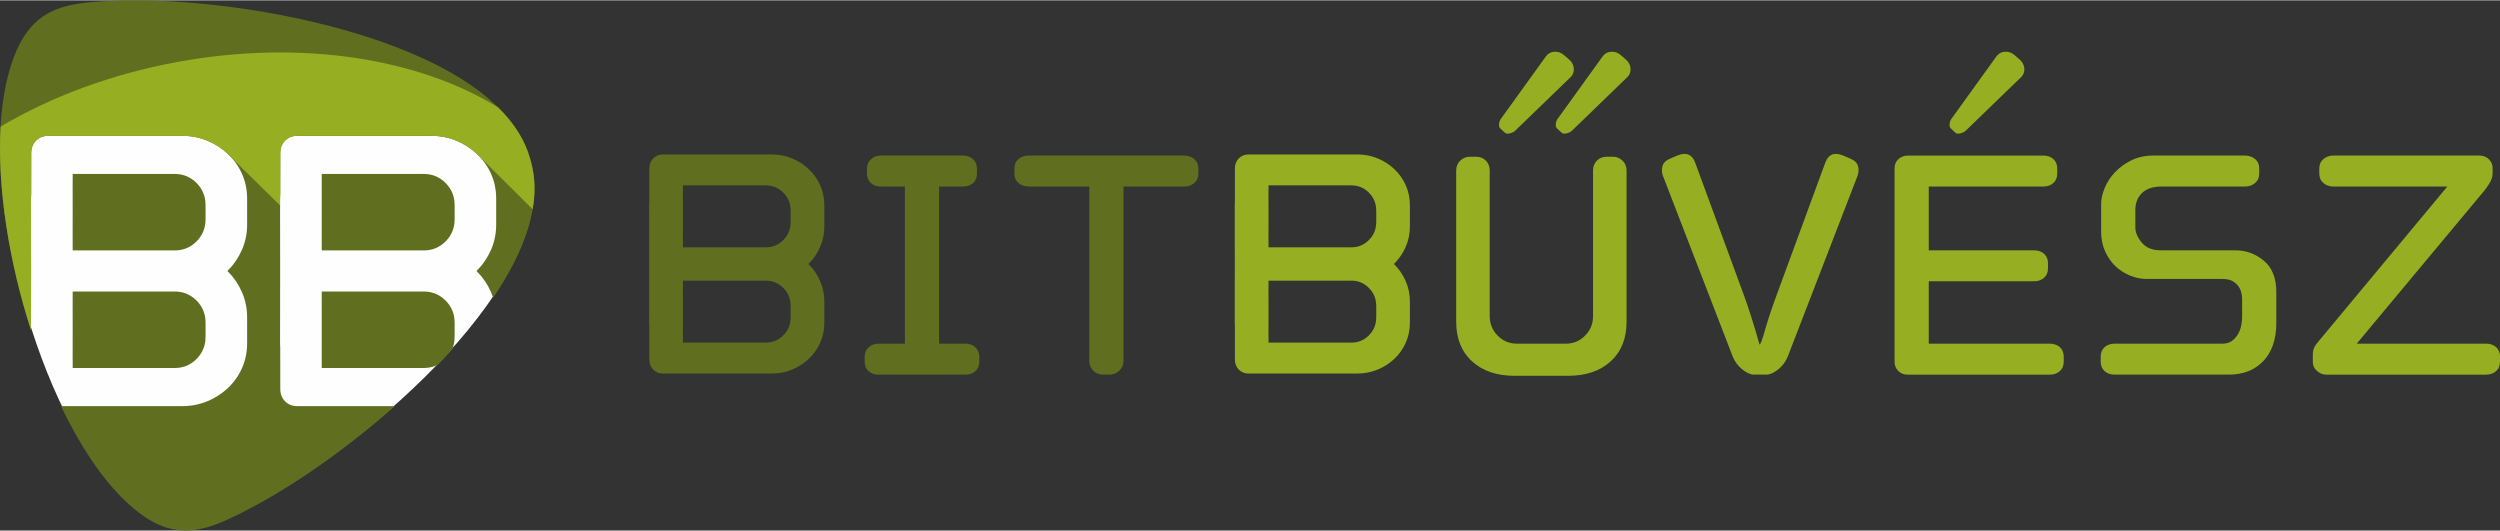
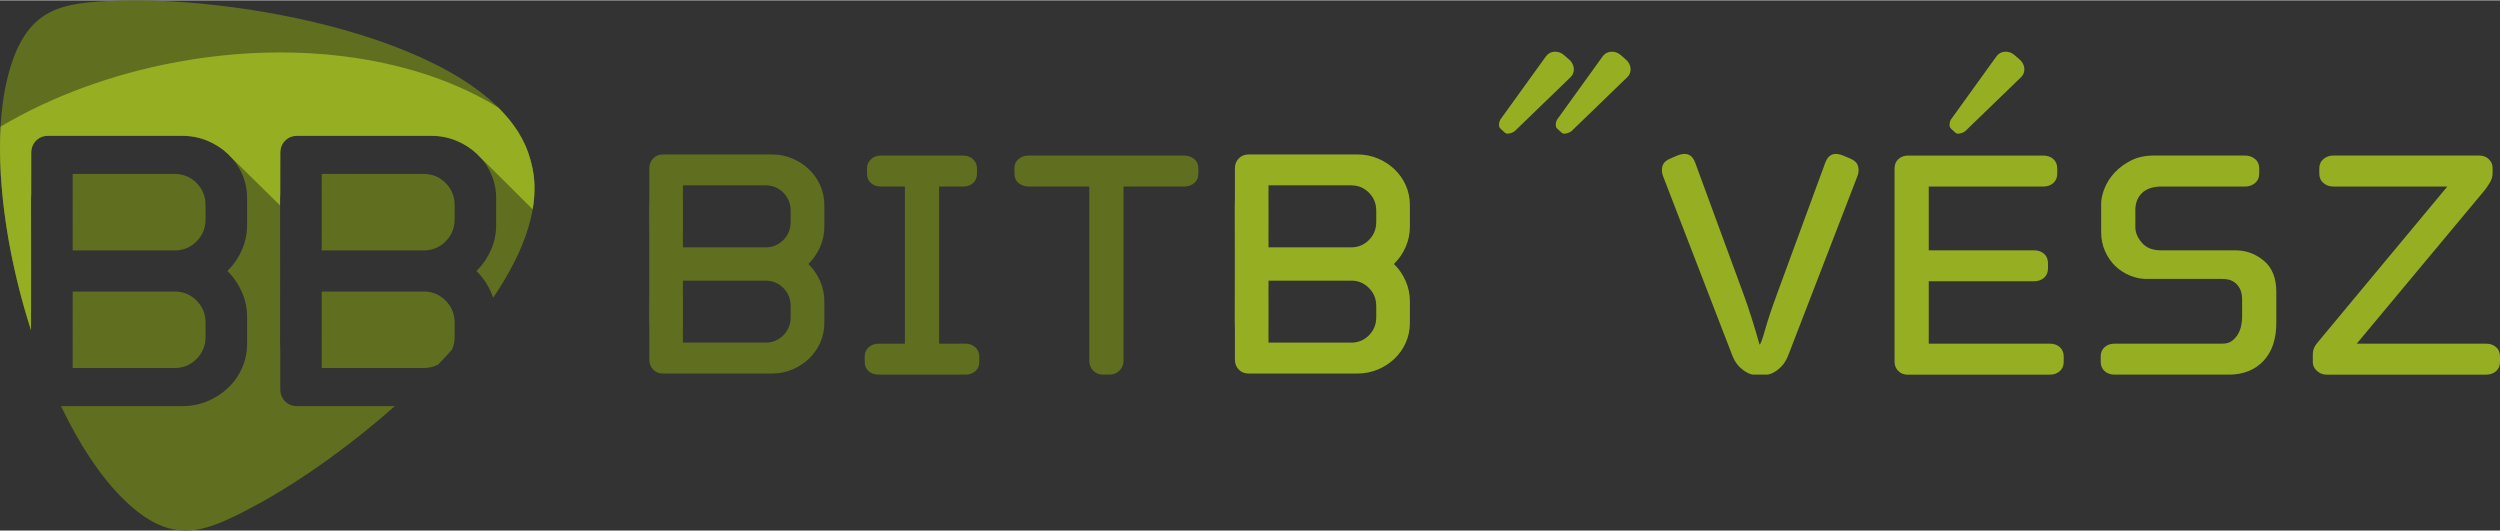
<svg xmlns="http://www.w3.org/2000/svg" xml:space="preserve" width="1733px" height="368px" version="1.1" style="shape-rendering:geometricPrecision; text-rendering:geometricPrecision; image-rendering:optimizeQuality; fill-rule:evenodd; clip-rule:evenodd" viewBox="0 0 1788.61 379.31">
  <rect x="0" y="0" width="1788.61" height="379.31" fill="#333333" stroke="none" />
  <defs>
    <style type="text/css">
   
    .fil3 {fill:none}
    .fil2 {fill:#FEFEFE}
    .fil1 {fill:#96AE21}
    .fil0 {fill:#5F6F1F}
   
  </style>
    <clipPath id="id0">
      <path d="M7.48 50.44c-24.26,83.6 19.41,246.55 82.21,306.82 34,32.63 56.99,22.61 90.5,4.93 84.06,-44.36 221.13,-163.83 199.21,-245.66 -0.22,-0.83 -0.44,-1.63 -0.66,-2.46 -21.93,-81.83 -200.37,-116.76 -295.35,-113.14 -37.86,1.44 -62.78,4.26 -75.91,49.51z" />
    </clipPath>
    <clipPath id="id1">
      <path d="M6.83 49.95c-13.79,47.53 -5.7,120.62 15.36,186.05l0.05 -42.38 -0.06 -51.91c0,-1.14 0.04,-2.27 0.13,-3.38l0.03 -29.19c0.01,-3.5 1.14,-6.44 3.41,-8.75 2.28,-2.31 5.16,-3.46 8.64,-3.46 12.24,0 20.87,0 33.97,0l62.25 0c6.16,0 12.05,1.16 17.67,3.46 5.62,2.31 10.57,5.5 14.86,9.57 4.28,4.07 7.63,8.82 10.03,14.25 2.41,5.42 3.62,11.26 3.62,17.5l0 18.89c0,6.24 -1.21,12.15 -3.62,17.71 -2.4,5.56 -5.62,10.38 -9.63,14.45 -0.29,0.29 -0.58,0.58 -0.88,0.86 0.3,0.28 0.59,0.57 0.88,0.86 4.01,4.07 7.23,8.9 9.63,14.45 2.41,5.56 3.62,11.47 3.62,17.71l0 18.89c0,6.24 -1.21,12.08 -3.62,17.5 -2.4,5.43 -5.75,10.18 -10.03,14.25 -4.29,4.07 -9.24,7.26 -14.86,9.57 -5.62,2.3 -11.51,3.46 -17.67,3.46l-62.25 0 -24.73 0c13.22,27.59 28.76,51.3 45.7,67.55 34.12,32.75 57.19,22.68 90.82,4.94 30.5,-16.09 67.95,-42.04 102.3,-72.49l-35.9 0c-11.32,0 -22.65,0 -33.97,0 -3.48,0 -6.36,-1.15 -8.64,-3.46 -2.27,-2.31 -3.41,-5.25 -3.41,-8.75l-0.04 -29.19c-0.08,-1.11 -0.12,-2.24 -0.12,-3.38l0.06 -51.91 -0.06 -51.91c0,-1.14 0.04,-2.27 0.12,-3.38l0.04 -29.19c0,-3.5 1.14,-6.44 3.41,-8.75 2.28,-2.31 5.16,-3.46 8.64,-3.46 12.24,0 20.87,0 33.97,0l62.25 0c6.15,0 12.04,1.16 17.67,3.46 5.62,2.31 10.57,5.5 14.85,9.57 4.29,4.07 7.64,8.82 10.04,14.25 2.41,5.42 3.62,11.26 3.62,17.5l0 18.89c0,6.24 -1.21,12.15 -3.62,17.71 -2.4,5.56 -5.62,10.38 -9.64,14.45 -0.28,0.29 -0.57,0.58 -0.87,0.86 0.3,0.28 0.59,0.57 0.87,0.86 4.02,4.07 7.24,8.9 9.64,14.45 0.55,1.26 1.03,2.53 1.45,3.82 22.8,-33.54 35.05,-67.39 27.26,-96.48 -0.23,-0.83 -0.44,-1.64 -0.67,-2.47 -22,-82.12 -201.07,-117.18 -296.39,-113.54 -37.99,1.45 -63,4.27 -76.18,49.69zm306.63 210.63c3.39,-3.53 6.71,-7.09 9.93,-10.68l0.15 -0.33 0.04 -0.1c0.12,-0.29 0.23,-0.58 0.34,-0.87l0.05 -0.13c0.12,-0.35 0.24,-0.7 0.34,-1.06l0.08 -0.26c0.09,-0.34 0.18,-0.67 0.26,-1.02l0.08 -0.33c0.13,-0.59 0.23,-1.18 0.31,-1.79l0.06 -0.47c0.11,-0.94 0.16,-1.91 0.16,-2.89l0 -0.01 0 -9.93 0 0c0,-0.99 -0.05,-1.95 -0.16,-2.89l-0.06 -0.47c-0.08,-0.61 -0.19,-1.21 -0.31,-1.79l-0.08 -0.34c-0.08,-0.34 -0.17,-0.68 -0.26,-1.02l-0.08 -0.26c-0.1,-0.35 -0.22,-0.7 -0.34,-1.05l-0.05 -0.14c-0.11,-0.29 -0.22,-0.58 -0.34,-0.86l-0.04 -0.11 -0.27 -0.61 -0.16 -0.34 -0.24 -0.49 -0.18 -0.33 -0.29 -0.53 -0.1 -0.16 -0.31 -0.51 -0.1 -0.17 -0.19 -0.29 -0.1 -0.15 -0.38 -0.54 -0.09 -0.12c-0.2,-0.28 -0.4,-0.55 -0.62,-0.82l-0.2 -0.25c-0.17,-0.2 -0.34,-0.4 -0.51,-0.6l-0.19 -0.21 -0.38 -0.42 -0.2 -0.2 -0.2 -0.2 -0.2 -0.21 -0.2 -0.2 -0.2 -0.19 -0.21 -0.19 -0.21 -0.19 -0.42 -0.37 -0.21 -0.18 -0.21 -0.18c-0.21,-0.17 -0.43,-0.34 -0.64,-0.51 -3.7,-2.81 -7.99,-4.24 -12.87,-4.3l-0.29 0 -51 0 -21.98 0 -0.02 7.88 0.02 19.48 -0.02 19.48 0.02 7.87 21.98 0 51 0 0.29 0c3.67,-0.04 7,-0.86 10,-2.45zm-61.29 -136.37l51 0 0.29 0c4.88,0.05 9.17,1.48 12.87,4.3 0.21,0.16 0.43,0.33 0.64,0.51l0.21 0.17 0.21 0.18 0.42 0.37 0.21 0.19 0.21 0.19 0.2 0.2 0.2 0.2 0.2 0.2 0.2 0.21 0.2 0.2 0.38 0.42 0.19 0.21c0.17,0.19 0.34,0.39 0.51,0.6l0.2 0.25c0.22,0.27 0.42,0.54 0.62,0.81l0.09 0.13 0.38 0.53 0.1 0.15 0.19 0.3 0.1 0.17 0.31 0.51 0.1 0.16 0.29 0.53 0.18 0.33 0.24 0.49 0.16 0.34 0.27 0.61 0.04 0.11c0.12,0.28 0.23,0.57 0.34,0.85l0.05 0.14c0.12,0.35 0.24,0.7 0.34,1.06l0.08 0.26c0.09,0.34 0.18,0.68 0.26,1.02l0.08 0.33c0.12,0.59 0.23,1.19 0.31,1.79l0.06 0.47c0.11,0.94 0.16,1.91 0.16,2.89l0 0 0 9.94 0 0c0,0.99 -0.05,1.95 -0.16,2.89l-0.06 0.47c-0.08,0.61 -0.18,1.21 -0.31,1.79l-0.08 0.34c-0.08,0.34 -0.17,0.68 -0.26,1.02l-0.08 0.26c-0.1,0.35 -0.22,0.7 -0.34,1.05l-0.05 0.14c-0.11,0.29 -0.22,0.58 -0.34,0.86l-0.04 0.11 -0.27 0.61 -0.16 0.33 -0.24 0.5 -0.18 0.33 -0.29 0.53 -0.1 0.16 -0.31 0.51 -0.1 0.17 -0.19 0.29 -0.1 0.15 -0.38 0.54 -0.09 0.12c-0.2,0.28 -0.4,0.55 -0.62,0.82l-0.2 0.25c-0.17,0.2 -0.34,0.4 -0.51,0.6l-0.19 0.21 -0.38 0.42 -0.2 0.2 -0.2 0.21 -0.2 0.2 -0.2 0.2 -0.2 0.19 -0.21 0.2 -0.21 0.18 -0.42 0.37 -0.21 0.18 -0.21 0.18c-0.21,0.17 -0.43,0.34 -0.64,0.51 -3.7,2.81 -7.99,4.24 -12.87,4.3l-0.29 0 -51 0 -21.98 0 -0.02 -7.88 0.02 -19.48 -0.02 -19.47 0.02 -7.88 21.98 0zm-200.17 111.47l-0.02 -19.48 0.03 -7.88 21.98 0 50.99 0 0.29 0c4.88,0.06 9.17,1.49 12.87,4.3 0.21,0.17 0.43,0.34 0.64,0.51l0.22 0.18 0.21 0.18 0.42 0.37 0.2 0.19 0.21 0.19 0.2 0.19 0.2 0.2 0.21 0.21 0.19 0.2 0.2 0.2 0.38 0.42 0.19 0.21c0.18,0.2 0.34,0.4 0.51,0.6l0.21 0.25c0.21,0.27 0.42,0.54 0.62,0.82l0.08 0.12 0.38 0.54 0.1 0.15 0.19 0.29 0.11 0.17 0.31 0.51 0.09 0.16 0.29 0.53 0.18 0.33 0.24 0.49 0.16 0.34 0.27 0.61 0.04 0.11c0.12,0.28 0.23,0.57 0.34,0.86l0.05 0.14c0.12,0.35 0.24,0.7 0.34,1.05l0.08 0.26c0.1,0.34 0.18,0.68 0.26,1.02l0.08 0.34c0.13,0.58 0.23,1.18 0.31,1.79l0.06 0.47c0.11,0.94 0.16,1.9 0.16,2.89l0 0 0 9.93 0 0.01c0,0.98 -0.05,1.95 -0.16,2.89l-0.06 0.47c-0.08,0.61 -0.18,1.2 -0.31,1.79l-0.08 0.33c-0.08,0.35 -0.16,0.68 -0.26,1.02l-0.08 0.26c-0.1,0.36 -0.22,0.71 -0.34,1.06l-0.05 0.13c-0.11,0.29 -0.22,0.58 -0.34,0.87l-0.04 0.1 -0.27 0.61 -0.16 0.34 -0.24 0.49 -0.18 0.33 -0.29 0.54 -0.09 0.15 -0.31 0.51 -0.11 0.17 -0.19 0.3 -0.1 0.15 -0.38 0.53 -0.08 0.13c-0.2,0.27 -0.41,0.54 -0.62,0.81l-0.21 0.26c-0.17,0.2 -0.33,0.4 -0.51,0.6l-0.19 0.21 -0.38 0.41 -0.2 0.21 -0.19 0.2 -0.21 0.2 -0.2 0.2 -0.2 0.2 -0.21 0.19 -0.2 0.19 -0.42 0.37 -0.21 0.18 -0.22 0.17c-0.21,0.18 -0.43,0.35 -0.64,0.51 -3.7,2.82 -7.98,4.25 -12.87,4.3l-0.29 0 -50.99 0 -21.98 0 -0.03 -7.87 0.02 -19.48zm21.99 -111.47l50.99 0 0.29 0c4.88,0.05 9.17,1.48 12.87,4.3 0.21,0.16 0.43,0.33 0.64,0.51l0.22 0.17 0.21 0.18 0.42 0.37 0.2 0.19 0.21 0.19 0.2 0.2 0.2 0.2 0.21 0.2 0.19 0.21 0.2 0.2 0.38 0.42 0.19 0.21c0.18,0.19 0.34,0.39 0.51,0.6l0.21 0.25c0.21,0.27 0.42,0.54 0.62,0.81l0.08 0.13 0.38 0.53 0.1 0.15 0.19 0.3 0.11 0.17 0.31 0.51 0.09 0.16 0.29 0.53 0.18 0.33 0.24 0.49 0.16 0.34 0.27 0.61 0.04 0.11c0.12,0.28 0.23,0.57 0.34,0.85l0.05 0.14c0.12,0.35 0.24,0.7 0.34,1.06l0.08 0.26c0.1,0.34 0.18,0.68 0.26,1.02l0.08 0.33c0.13,0.59 0.23,1.19 0.31,1.79l0.06 0.47c0.11,0.94 0.16,1.91 0.16,2.89l0 0 0 9.94 0 0c0,0.99 -0.05,1.95 -0.16,2.89l-0.06 0.47c-0.08,0.61 -0.18,1.21 -0.31,1.79l-0.08 0.34c-0.08,0.34 -0.16,0.68 -0.26,1.02l-0.08 0.26c-0.1,0.35 -0.22,0.7 -0.34,1.05l-0.05 0.14c-0.11,0.29 -0.22,0.58 -0.34,0.86l-0.04 0.11 -0.27 0.61 -0.16 0.33 -0.24 0.5 -0.18 0.33 -0.29 0.53 -0.09 0.16 -0.31 0.51 -0.11 0.17 -0.19 0.29 -0.1 0.15 -0.38 0.54 -0.08 0.12c-0.2,0.28 -0.41,0.55 -0.62,0.82l-0.21 0.25c-0.17,0.2 -0.33,0.4 -0.51,0.6l-0.19 0.21 -0.38 0.42 -0.2 0.2 -0.19 0.21 -0.21 0.2 -0.2 0.2 -0.2 0.19 -0.21 0.2 -0.2 0.18 -0.42 0.37 -0.21 0.18 -0.22 0.18c-0.21,0.17 -0.43,0.34 -0.64,0.51 -3.7,2.81 -7.98,4.24 -12.87,4.3l-0.29 0 -50.99 0 -21.98 0 -0.03 -7.88 0.02 -19.48 -0.02 -19.47 0.03 -7.88 21.98 0z" />
    </clipPath>
    <clipPath id="id2">
      <path d="M0.43 90.3c-2.48,43.6 6.02,96.78 21.76,145.69l0.05 -42.37 -0.06 -51.91c0,-1.14 0.04,-2.27 0.13,-3.38l0.03 -29.19c0.01,-3.5 1.14,-6.44 3.41,-8.75 2.28,-2.31 5.16,-3.46 8.64,-3.46 12.24,0 20.87,0 33.97,0l62.25 0c6.16,0 12.05,1.16 17.67,3.46 5.62,2.31 10.57,5.5 14.86,9.57 0.97,0.92 1.89,1.88 2.76,2.87l34.47 33.91 0 -5.03c0,-1.14 0.04,-2.27 0.12,-3.38l0.04 -29.19c0,-3.5 1.14,-6.44 3.41,-8.75 2.28,-2.31 5.16,-3.46 8.64,-3.46 12.24,0 20.87,0 33.97,0l62.25 0c6.15,0 12.04,1.16 17.67,3.46 5.62,2.31 10.57,5.5 14.85,9.57 0.8,0.76 1.57,1.54 2.3,2.35l0.04 0 37.43 37.2c1.98,-11.54 1.8,-22.71 -1.02,-33.24 -0.23,-0.83 -0.44,-1.64 -0.66,-2.47 -3.66,-13.66 -11.69,-26.01 -22.93,-37.1 -56.34,-34.95 -140.51,-48.99 -229.68,-32.6 -47.41,8.72 -90.42,24.97 -126.37,46.2z" />
    </clipPath>
  </defs>
  <g id="Layer_x0020_1">
    <path class="fil0" d="M464.57 257.09c0,2.84 0.92,5.23 2.76,7.1 1.85,1.87 4.18,2.8 7,2.8 9.18,0 18.36,0 27.54,0l50.45 0c5,0 9.77,-0.94 14.33,-2.8 4.55,-1.88 8.57,-4.46 12.04,-7.76 3.47,-3.3 6.19,-7.15 8.14,-11.55 1.95,-4.39 2.93,-9.12 2.93,-14.18l0 -15.32c0,-5.06 -0.98,-9.84 -2.93,-14.35 -1.95,-4.5 -4.56,-8.42 -7.82,-11.71 -0.23,-0.24 -0.46,-0.47 -0.7,-0.7 0.24,-0.23 0.47,-0.46 0.7,-0.7 3.26,-3.29 5.87,-7.21 7.82,-11.71 1.95,-4.5 2.93,-9.29 2.93,-14.35l0 -15.31c0,-5.06 -0.98,-9.8 -2.93,-14.19 -1.95,-4.4 -4.67,-8.25 -8.14,-11.55 -3.47,-3.3 -7.49,-5.88 -12.04,-7.75 -4.56,-1.87 -9.33,-2.81 -14.33,-2.81l-50.45 0c-10.62,0 -17.61,0 -27.54,0 -2.82,0 -5.15,0.94 -7,2.81 -1.84,1.87 -2.76,4.25 -2.76,7.09l-0.03 23.66c-0.07,0.9 -0.1,1.81 -0.1,2.74l0.05 42.07 -0.05 42.08c0,0.92 0.03,1.83 0.1,2.74l0.03 23.65zm24.04 -34.38l-0.02 -15.79 0.02 -6.38 17.82 0 41.34 0 0.23 0c3.95,0.04 7.43,1.2 10.43,3.48 0.17,0.14 0.35,0.27 0.52,0.42l0.17 0.14 0.17 0.15 0.34 0.29 0.17 0.16 0.17 0.15 0.16 0.16 0.17 0.16 0.16 0.17 0.16 0.16 0.16 0.17 0.31 0.33 0.15 0.18c0.14,0.16 0.28,0.32 0.42,0.48l0.16 0.21c0.18,0.21 0.34,0.44 0.5,0.66l0.08 0.1 0.3 0.43 0.08 0.12 0.16 0.24 0.08 0.14 0.25 0.41 0.08 0.13 0.24 0.43 0.14 0.27 0.2 0.4 0.12 0.27 0.22 0.5 0.04 0.08c0.09,0.23 0.18,0.47 0.27,0.7l0.04 0.11c0.1,0.29 0.2,0.57 0.28,0.86l0.06 0.21c0.08,0.27 0.15,0.55 0.22,0.83l0.06 0.27c0.1,0.47 0.19,0.96 0.25,1.45l0.05 0.38c0.09,0.76 0.13,1.54 0.13,2.34l0 0 0 8.06 0 0c0,0.8 -0.04,1.58 -0.13,2.34l-0.05 0.38c-0.07,0.5 -0.15,0.98 -0.25,1.45l-0.06 0.27c-0.07,0.28 -0.14,0.56 -0.22,0.83l-0.06 0.21c-0.08,0.29 -0.18,0.58 -0.28,0.86l-0.04 0.11c-0.08,0.23 -0.18,0.47 -0.27,0.7l-0.04 0.08 -0.22 0.5 -0.12 0.27 -0.2 0.4 -0.14 0.27 -0.24 0.43 -0.08 0.13 -0.25 0.41 -0.08 0.14 -0.16 0.24 -0.08 0.12 -0.3 0.43 -0.08 0.1c-0.16,0.23 -0.32,0.45 -0.5,0.66l-0.16 0.21c-0.14,0.16 -0.28,0.33 -0.42,0.49l-0.15 0.17 -0.31 0.33 -0.16 0.17 -0.16 0.16 -0.16 0.17 -0.17 0.16 -0.16 0.16 -0.17 0.15 -0.17 0.16 -0.34 0.3 -0.17 0.14 -0.17 0.14c-0.17,0.14 -0.35,0.28 -0.52,0.42 -3,2.28 -6.47,3.44 -10.43,3.48l-0.23 0 -41.34 0 -17.82 0 -0.02 -6.38 0.02 -15.79zm17.82 -90.35l41.34 0 0.23 0c3.95,0.05 7.43,1.21 10.43,3.48 0.17,0.14 0.35,0.28 0.52,0.42l0.17 0.14 0.17 0.15 0.34 0.3 0.17 0.15 0.17 0.16 0.16 0.15 0.17 0.17 0.16 0.16 0.16 0.17 0.16 0.16 0.31 0.34 0.15 0.17c0.14,0.16 0.28,0.32 0.42,0.49l0.16 0.2c0.18,0.22 0.34,0.44 0.5,0.66l0.08 0.1 0.3 0.43 0.08 0.13 0.16 0.24 0.08 0.13 0.25 0.42 0.08 0.12 0.24 0.44 0.14 0.26 0.2 0.4 0.12 0.27 0.22 0.5 0.04 0.09c0.09,0.23 0.18,0.46 0.27,0.69l0.04 0.12c0.1,0.28 0.2,0.56 0.28,0.85l0.06 0.21c0.08,0.28 0.15,0.55 0.22,0.83l0.06 0.27c0.1,0.47 0.19,0.96 0.25,1.45l0.05 0.38c0.09,0.76 0.13,1.55 0.13,2.34l0 0.01 0 8.05 0 0c0,0.8 -0.04,1.58 -0.13,2.34l-0.05 0.39c-0.07,0.49 -0.15,0.97 -0.25,1.45l-0.06 0.27c-0.07,0.28 -0.14,0.55 -0.22,0.82l-0.06 0.21c-0.08,0.29 -0.18,0.58 -0.28,0.86l-0.04 0.11c-0.08,0.24 -0.18,0.47 -0.27,0.7l-0.04 0.09 -0.22 0.49 -0.12 0.27 -0.2 0.4 -0.14 0.27 -0.24 0.43 -0.08 0.13 -0.25 0.41 -0.08 0.14 -0.16 0.24 -0.08 0.12 -0.3 0.44 -0.08 0.1c-0.16,0.22 -0.32,0.44 -0.5,0.66l-0.16 0.2c-0.14,0.17 -0.28,0.33 -0.42,0.49l-0.15 0.17 -0.31 0.34 -0.16 0.16 -0.16 0.17 -0.16 0.16 -0.17 0.16 -0.16 0.16 -0.17 0.16 -0.17 0.15 -0.34 0.3 -0.17 0.14 -0.17 0.15c-0.17,0.14 -0.35,0.28 -0.52,0.41 -3,2.28 -6.47,3.44 -10.43,3.48l-0.23 0.01 -41.34 0 -17.82 0 -0.02 -6.39 0.02 -15.79 -0.02 -15.78 0.02 -6.39 17.82 0z" />
    <path class="fil1" d="M883.51 257.09c0.01,2.84 0.93,5.23 2.77,7.1 1.85,1.87 4.18,2.8 7,2.8 9.18,0 18.36,0 27.54,0l50.45 0c4.99,0 9.77,-0.94 14.32,-2.8 4.56,-1.88 8.57,-4.46 12.05,-7.76 3.47,-3.3 6.19,-7.15 8.13,-11.55 1.95,-4.39 2.93,-9.12 2.93,-14.18l0 -15.32c0,-5.06 -0.98,-9.84 -2.93,-14.35 -1.94,-4.5 -4.56,-8.42 -7.81,-11.71 -0.23,-0.24 -0.47,-0.47 -0.71,-0.7 0.24,-0.23 0.48,-0.46 0.71,-0.7 3.25,-3.29 5.87,-7.21 7.81,-11.71 1.95,-4.5 2.93,-9.29 2.93,-14.35l0 -15.31c0,-5.06 -0.98,-9.8 -2.93,-14.19 -1.94,-4.4 -4.66,-8.25 -8.13,-11.55 -3.48,-3.3 -7.49,-5.88 -12.05,-7.75 -4.55,-1.87 -9.33,-2.81 -14.32,-2.81l-50.45 0c-10.62,0 -17.61,0 -27.54,0 -2.82,0 -5.15,0.94 -7,2.81 -1.84,1.87 -2.76,4.25 -2.77,7.09l-0.02 23.66c-0.07,0.9 -0.11,1.81 -0.11,2.74l0.05 42.07 -0.05 42.08c0,0.92 0.04,1.83 0.11,2.74l0.02 23.65zm24.05 -34.38l-0.02 -15.79 0.02 -6.38 17.82 0 41.33 0 0.24 0c3.95,0.04 7.43,1.2 10.42,3.48 0.18,0.14 0.36,0.27 0.53,0.42l0.17 0.14 0.17 0.15 0.34 0.29 0.17 0.16 0.17 0.15 0.16 0.16 0.16 0.16 0.17 0.17 0.16 0.16 0.16 0.17 0.31 0.33 0.15 0.18c0.14,0.16 0.28,0.32 0.41,0.48l0.17 0.21c0.17,0.21 0.34,0.44 0.5,0.66l0.07 0.1 0.31 0.43 0.08 0.12 0.15 0.24 0.09 0.14 0.25 0.41 0.08 0.13 0.24 0.43 0.14 0.27 0.19 0.4 0.13 0.27 0.22 0.5 0.04 0.08c0.09,0.23 0.18,0.47 0.27,0.7l0.04 0.11c0.1,0.29 0.19,0.57 0.28,0.86l0.06 0.21c0.08,0.27 0.15,0.55 0.21,0.83l0.07 0.27c0.1,0.47 0.18,0.96 0.25,1.45l0.05 0.38c0.08,0.76 0.13,1.54 0.13,2.34l0 0 0 8.06 0 0c0,0.8 -0.05,1.58 -0.13,2.34l-0.05 0.38c-0.07,0.5 -0.15,0.98 -0.25,1.45l-0.07 0.27c-0.06,0.28 -0.13,0.56 -0.21,0.83l-0.06 0.21c-0.09,0.29 -0.18,0.58 -0.28,0.86l-0.04 0.11c-0.09,0.23 -0.18,0.47 -0.27,0.7l-0.04 0.08 -0.22 0.5 -0.13 0.27 -0.19 0.4 -0.14 0.27 -0.24 0.43 -0.08 0.13 -0.25 0.41 -0.09 0.14 -0.15 0.24 -0.08 0.12 -0.31 0.43 -0.07 0.1c-0.16,0.23 -0.33,0.45 -0.5,0.66l-0.17 0.21c-0.13,0.16 -0.27,0.33 -0.41,0.49l-0.15 0.17 -0.31 0.33 -0.16 0.17 -0.16 0.16 -0.17 0.17 -0.16 0.16 -0.16 0.16 -0.17 0.15 -0.17 0.16 -0.34 0.3 -0.17 0.14 -0.17 0.14c-0.18,0.14 -0.35,0.28 -0.53,0.42 -2.99,2.28 -6.46,3.44 -10.42,3.48l-0.24 0 -41.33 0 -17.82 0 -0.02 -6.38 0.02 -15.79zm17.82 -90.35l41.33 0 0.24 0c3.95,0.05 7.43,1.21 10.42,3.48 0.18,0.14 0.36,0.28 0.53,0.42l0.17 0.14 0.17 0.15 0.34 0.3 0.17 0.15 0.17 0.16 0.16 0.15 0.16 0.17 0.17 0.16 0.16 0.17 0.16 0.16 0.31 0.34 0.15 0.17c0.14,0.16 0.28,0.32 0.41,0.49l0.17 0.2c0.17,0.22 0.34,0.44 0.5,0.66l0.07 0.1 0.31 0.43 0.08 0.13 0.15 0.24 0.09 0.13 0.25 0.42 0.08 0.12 0.24 0.44 0.14 0.26 0.19 0.4 0.13 0.27 0.22 0.5 0.04 0.09c0.09,0.23 0.18,0.46 0.27,0.69l0.04 0.12c0.1,0.28 0.19,0.56 0.28,0.85l0.06 0.21c0.08,0.28 0.15,0.55 0.21,0.83l0.07 0.27c0.1,0.47 0.18,0.96 0.25,1.45l0.05 0.38c0.08,0.76 0.13,1.55 0.13,2.34l0 0.01 0 8.05 0 0c0,0.8 -0.05,1.58 -0.13,2.34l-0.05 0.39c-0.07,0.49 -0.15,0.97 -0.25,1.45l-0.07 0.27c-0.06,0.28 -0.13,0.55 -0.21,0.82l-0.06 0.21c-0.09,0.29 -0.18,0.58 -0.28,0.86l-0.04 0.11c-0.09,0.24 -0.18,0.47 -0.27,0.7l-0.04 0.09 -0.22 0.49 -0.13 0.27 -0.19 0.4 -0.14 0.27 -0.24 0.43 -0.08 0.13 -0.25 0.41 -0.09 0.14 -0.15 0.24 -0.08 0.12 -0.31 0.44 -0.07 0.1c-0.16,0.22 -0.33,0.44 -0.5,0.66l-0.17 0.2c-0.13,0.17 -0.27,0.33 -0.41,0.49l-0.15 0.17 -0.31 0.34 -0.16 0.16 -0.16 0.17 -0.17 0.16 -0.16 0.16 -0.16 0.16 -0.17 0.16 -0.17 0.15 -0.34 0.3 -0.17 0.14 -0.17 0.15c-0.18,0.14 -0.35,0.28 -0.53,0.41 -2.99,2.28 -6.46,3.44 -10.42,3.48l-0.24 0.01 -41.33 0 -17.82 0 -0.02 -6.39 0.02 -15.79 -0.02 -15.78 0.02 -6.39 17.82 0z" />
    <g id="_1643061916800">
-       <path class="fil2" d="M7.48 50.44c-24.26,83.6 19.41,246.55 82.21,306.82 34,32.63 56.99,22.61 90.5,4.93 84.06,-44.36 221.13,-163.83 199.21,-245.66 -0.22,-0.83 -0.44,-1.63 -0.66,-2.46 -21.93,-81.83 -200.37,-116.76 -295.35,-113.14 -37.86,1.44 -62.78,4.26 -75.91,49.51z" />
      <g style="clip-path:url(#id0)">
   </g>
-       <path id="1" class="fil3" d="M7.48 50.44c-24.26,83.6 19.41,246.55 82.21,306.82 34,32.63 56.99,22.61 90.5,4.93 84.06,-44.36 221.13,-163.83 199.21,-245.66 -0.22,-0.83 -0.44,-1.63 -0.66,-2.46 -21.93,-81.83 -200.37,-116.76 -295.35,-113.14 -37.86,1.44 -62.78,4.26 -75.91,49.51z" />
      <path class="fil0" d="M6.83 49.95c-13.79,47.53 -5.7,120.62 15.36,186.05l0.05 -42.38 -0.06 -51.91c0,-1.14 0.04,-2.27 0.13,-3.38l0.03 -29.19c0.01,-3.5 1.14,-6.44 3.41,-8.75 2.28,-2.31 5.16,-3.46 8.64,-3.46 12.24,0 20.87,0 33.97,0l62.25 0c6.16,0 12.05,1.16 17.67,3.46 5.62,2.31 10.57,5.5 14.86,9.57 4.28,4.07 7.63,8.82 10.03,14.25 2.41,5.42 3.62,11.26 3.62,17.5l0 18.89c0,6.24 -1.21,12.15 -3.62,17.71 -2.4,5.56 -5.62,10.38 -9.63,14.45 -0.29,0.29 -0.58,0.58 -0.88,0.86 0.3,0.28 0.59,0.57 0.88,0.86 4.01,4.07 7.23,8.9 9.63,14.45 2.41,5.56 3.62,11.47 3.62,17.71l0 18.89c0,6.24 -1.21,12.08 -3.62,17.5 -2.4,5.43 -5.75,10.18 -10.03,14.25 -4.29,4.07 -9.24,7.26 -14.86,9.57 -5.62,2.3 -11.51,3.46 -17.67,3.46l-62.25 0 -24.73 0c13.22,27.59 28.76,51.3 45.7,67.55 34.12,32.75 57.19,22.68 90.82,4.94 30.5,-16.09 67.95,-42.04 102.3,-72.49l-35.9 0c-11.32,0 -22.65,0 -33.97,0 -3.48,0 -6.36,-1.15 -8.64,-3.46 -2.27,-2.31 -3.41,-5.25 -3.41,-8.75l-0.04 -29.19c-0.08,-1.11 -0.12,-2.24 -0.12,-3.38l0.06 -51.91 -0.06 -51.91c0,-1.14 0.04,-2.27 0.12,-3.38l0.04 -29.19c0,-3.5 1.14,-6.44 3.41,-8.75 2.28,-2.31 5.16,-3.46 8.64,-3.46 12.24,0 20.87,0 33.97,0l62.25 0c6.15,0 12.04,1.16 17.67,3.46 5.62,2.31 10.57,5.5 14.85,9.57 4.29,4.07 7.64,8.82 10.04,14.25 2.41,5.42 3.62,11.26 3.62,17.5l0 18.89c0,6.24 -1.21,12.15 -3.62,17.71 -2.4,5.56 -5.62,10.38 -9.64,14.45 -0.28,0.29 -0.57,0.58 -0.87,0.86 0.3,0.28 0.59,0.57 0.87,0.86 4.02,4.07 7.24,8.9 9.64,14.45 0.55,1.26 1.03,2.53 1.45,3.82 22.8,-33.54 35.05,-67.39 27.26,-96.48 -0.23,-0.83 -0.44,-1.64 -0.67,-2.47 -22,-82.12 -201.07,-117.18 -296.39,-113.54 -37.99,1.45 -63,4.27 -76.18,49.69zm306.63 210.63c3.39,-3.53 6.71,-7.09 9.93,-10.68l0.15 -0.33 0.04 -0.1c0.12,-0.29 0.23,-0.58 0.34,-0.87l0.05 -0.13c0.12,-0.35 0.24,-0.7 0.34,-1.06l0.08 -0.26c0.09,-0.34 0.18,-0.67 0.26,-1.02l0.08 -0.33c0.13,-0.59 0.23,-1.18 0.31,-1.79l0.06 -0.47c0.11,-0.94 0.16,-1.91 0.16,-2.89l0 -0.01 0 -9.93 0 0c0,-0.99 -0.05,-1.95 -0.16,-2.89l-0.06 -0.47c-0.08,-0.61 -0.19,-1.21 -0.31,-1.79l-0.08 -0.34c-0.08,-0.34 -0.17,-0.68 -0.26,-1.02l-0.08 -0.26c-0.1,-0.35 -0.22,-0.7 -0.34,-1.05l-0.05 -0.14c-0.11,-0.29 -0.22,-0.58 -0.34,-0.86l-0.04 -0.11 -0.27 -0.61 -0.16 -0.34 -0.24 -0.49 -0.18 -0.33 -0.29 -0.53 -0.1 -0.16 -0.31 -0.51 -0.1 -0.17 -0.19 -0.29 -0.1 -0.15 -0.38 -0.54 -0.09 -0.12c-0.2,-0.28 -0.4,-0.55 -0.62,-0.82l-0.2 -0.25c-0.17,-0.2 -0.34,-0.4 -0.51,-0.6l-0.19 -0.21 -0.38 -0.42 -0.2 -0.2 -0.2 -0.2 -0.2 -0.21 -0.2 -0.2 -0.2 -0.19 -0.21 -0.19 -0.21 -0.19 -0.42 -0.37 -0.21 -0.18 -0.21 -0.18c-0.21,-0.17 -0.43,-0.34 -0.64,-0.51 -3.7,-2.81 -7.99,-4.24 -12.87,-4.3l-0.29 0 -51 0 -21.98 0 -0.02 7.88 0.02 19.48 -0.02 19.48 0.02 7.87 21.98 0 51 0 0.29 0c3.67,-0.04 7,-0.86 10,-2.45zm-61.29 -136.37l51 0 0.29 0c4.88,0.05 9.17,1.48 12.87,4.3 0.21,0.16 0.43,0.33 0.64,0.51l0.21 0.17 0.21 0.18 0.42 0.37 0.21 0.19 0.21 0.19 0.2 0.2 0.2 0.2 0.2 0.2 0.2 0.21 0.2 0.2 0.38 0.42 0.19 0.21c0.17,0.19 0.34,0.39 0.51,0.6l0.2 0.25c0.22,0.27 0.42,0.54 0.62,0.81l0.09 0.13 0.38 0.53 0.1 0.15 0.19 0.3 0.1 0.17 0.31 0.51 0.1 0.16 0.29 0.53 0.18 0.33 0.24 0.49 0.16 0.34 0.27 0.61 0.04 0.11c0.12,0.28 0.23,0.57 0.34,0.85l0.05 0.14c0.12,0.35 0.24,0.7 0.34,1.06l0.08 0.26c0.09,0.34 0.18,0.68 0.26,1.02l0.08 0.33c0.12,0.59 0.23,1.19 0.31,1.79l0.06 0.47c0.11,0.94 0.16,1.91 0.16,2.89l0 0 0 9.94 0 0c0,0.99 -0.05,1.95 -0.16,2.89l-0.06 0.47c-0.08,0.61 -0.18,1.21 -0.31,1.79l-0.08 0.34c-0.08,0.34 -0.17,0.68 -0.26,1.02l-0.08 0.26c-0.1,0.35 -0.22,0.7 -0.34,1.05l-0.05 0.14c-0.11,0.29 -0.22,0.58 -0.34,0.86l-0.04 0.11 -0.27 0.61 -0.16 0.33 -0.24 0.5 -0.18 0.33 -0.29 0.53 -0.1 0.16 -0.31 0.51 -0.1 0.17 -0.19 0.29 -0.1 0.15 -0.38 0.54 -0.09 0.12c-0.2,0.28 -0.4,0.55 -0.62,0.82l-0.2 0.25c-0.17,0.2 -0.34,0.4 -0.51,0.6l-0.19 0.21 -0.38 0.42 -0.2 0.2 -0.2 0.21 -0.2 0.2 -0.2 0.2 -0.2 0.19 -0.21 0.2 -0.21 0.18 -0.42 0.37 -0.21 0.18 -0.21 0.18c-0.21,0.17 -0.43,0.34 -0.64,0.51 -3.7,2.81 -7.99,4.24 -12.87,4.3l-0.29 0 -51 0 -21.98 0 -0.02 -7.88 0.02 -19.48 -0.02 -19.47 0.02 -7.88 21.98 0zm-200.17 111.47l-0.02 -19.48 0.03 -7.88 21.98 0 50.99 0 0.29 0c4.88,0.06 9.17,1.49 12.87,4.3 0.21,0.17 0.43,0.34 0.64,0.51l0.22 0.18 0.21 0.18 0.42 0.37 0.2 0.19 0.21 0.19 0.2 0.19 0.2 0.2 0.21 0.21 0.19 0.2 0.2 0.2 0.38 0.42 0.19 0.21c0.18,0.2 0.34,0.4 0.51,0.6l0.21 0.25c0.21,0.27 0.42,0.54 0.62,0.82l0.08 0.12 0.38 0.54 0.1 0.15 0.19 0.29 0.11 0.17 0.31 0.51 0.09 0.16 0.29 0.53 0.18 0.33 0.24 0.49 0.16 0.34 0.27 0.61 0.04 0.11c0.12,0.28 0.23,0.57 0.34,0.86l0.05 0.14c0.12,0.35 0.24,0.7 0.34,1.05l0.08 0.26c0.1,0.34 0.18,0.68 0.26,1.02l0.08 0.34c0.13,0.58 0.23,1.18 0.31,1.79l0.06 0.47c0.11,0.94 0.16,1.9 0.16,2.89l0 0 0 9.93 0 0.01c0,0.98 -0.05,1.95 -0.16,2.89l-0.06 0.47c-0.08,0.61 -0.18,1.2 -0.31,1.79l-0.08 0.33c-0.08,0.35 -0.16,0.68 -0.26,1.02l-0.08 0.26c-0.1,0.36 -0.22,0.71 -0.34,1.06l-0.05 0.13c-0.11,0.29 -0.22,0.58 -0.34,0.87l-0.04 0.1 -0.27 0.61 -0.16 0.34 -0.24 0.49 -0.18 0.33 -0.29 0.54 -0.09 0.15 -0.31 0.51 -0.11 0.17 -0.19 0.3 -0.1 0.15 -0.38 0.53 -0.08 0.13c-0.2,0.27 -0.41,0.54 -0.62,0.81l-0.21 0.26c-0.17,0.2 -0.33,0.4 -0.51,0.6l-0.19 0.21 -0.38 0.41 -0.2 0.21 -0.19 0.2 -0.21 0.2 -0.2 0.2 -0.2 0.2 -0.21 0.19 -0.2 0.19 -0.42 0.37 -0.21 0.18 -0.22 0.17c-0.21,0.18 -0.43,0.35 -0.64,0.51 -3.7,2.82 -7.98,4.25 -12.87,4.3l-0.29 0 -50.99 0 -21.98 0 -0.03 -7.87 0.02 -19.48zm21.99 -111.47l50.99 0 0.29 0c4.88,0.05 9.17,1.48 12.87,4.3 0.21,0.16 0.43,0.33 0.64,0.51l0.22 0.17 0.21 0.18 0.42 0.37 0.2 0.19 0.21 0.19 0.2 0.2 0.2 0.2 0.21 0.2 0.19 0.21 0.2 0.2 0.38 0.42 0.19 0.21c0.18,0.19 0.34,0.39 0.51,0.6l0.21 0.25c0.21,0.27 0.42,0.54 0.62,0.81l0.08 0.13 0.38 0.53 0.1 0.15 0.19 0.3 0.11 0.17 0.31 0.51 0.09 0.16 0.29 0.53 0.18 0.33 0.24 0.49 0.16 0.34 0.27 0.61 0.04 0.11c0.12,0.28 0.23,0.57 0.34,0.85l0.05 0.14c0.12,0.35 0.24,0.7 0.34,1.06l0.08 0.26c0.1,0.34 0.18,0.68 0.26,1.02l0.08 0.33c0.13,0.59 0.23,1.19 0.31,1.79l0.06 0.47c0.11,0.94 0.16,1.91 0.16,2.89l0 0 0 9.94 0 0c0,0.99 -0.05,1.95 -0.16,2.89l-0.06 0.47c-0.08,0.61 -0.18,1.21 -0.31,1.79l-0.08 0.34c-0.08,0.34 -0.16,0.68 -0.26,1.02l-0.08 0.26c-0.1,0.35 -0.22,0.7 -0.34,1.05l-0.05 0.14c-0.11,0.29 -0.22,0.58 -0.34,0.86l-0.04 0.11 -0.27 0.61 -0.16 0.33 -0.24 0.5 -0.18 0.33 -0.29 0.53 -0.09 0.16 -0.31 0.51 -0.11 0.17 -0.19 0.29 -0.1 0.15 -0.38 0.54 -0.08 0.12c-0.2,0.28 -0.41,0.55 -0.62,0.82l-0.21 0.25c-0.17,0.2 -0.33,0.4 -0.51,0.6l-0.19 0.21 -0.38 0.42 -0.2 0.2 -0.19 0.21 -0.21 0.2 -0.2 0.2 -0.2 0.19 -0.21 0.2 -0.2 0.18 -0.42 0.37 -0.21 0.18 -0.22 0.18c-0.21,0.17 -0.43,0.34 -0.64,0.51 -3.7,2.81 -7.98,4.24 -12.87,4.3l-0.29 0 -50.99 0 -21.98 0 -0.03 -7.88 0.02 -19.48 -0.02 -19.47 0.03 -7.88 21.98 0z" />
      <g style="clip-path:url(#id1)">
   </g>
      <path id="1" class="fil3" d="M6.83 49.95c-13.79,47.53 -5.7,120.62 15.36,186.05l0.05 -42.38 -0.06 -51.91c0,-1.14 0.04,-2.27 0.13,-3.38l0.03 -29.19c0.01,-3.5 1.14,-6.44 3.41,-8.75 2.28,-2.31 5.16,-3.46 8.64,-3.46 12.24,0 20.87,0 33.97,0l62.25 0c6.16,0 12.05,1.16 17.67,3.46 5.62,2.31 10.57,5.5 14.86,9.57 4.28,4.07 7.63,8.82 10.03,14.25 2.41,5.42 3.62,11.26 3.62,17.5l0 18.89c0,6.24 -1.21,12.15 -3.62,17.71 -2.4,5.56 -5.62,10.38 -9.63,14.45 -0.29,0.29 -0.58,0.58 -0.88,0.86 0.3,0.28 0.59,0.57 0.88,0.86 4.01,4.07 7.23,8.9 9.63,14.45 2.41,5.56 3.62,11.47 3.62,17.71l0 18.89c0,6.24 -1.21,12.08 -3.62,17.5 -2.4,5.43 -5.75,10.18 -10.03,14.25 -4.29,4.07 -9.24,7.26 -14.86,9.57 -5.62,2.3 -11.51,3.46 -17.67,3.46l-62.25 0 -24.73 0c13.22,27.59 28.76,51.3 45.7,67.55 34.12,32.75 57.19,22.68 90.82,4.94 30.5,-16.09 67.95,-42.04 102.3,-72.49l-35.9 0c-11.32,0 -22.65,0 -33.97,0 -3.48,0 -6.36,-1.15 -8.64,-3.46 -2.27,-2.31 -3.41,-5.25 -3.41,-8.75l-0.04 -29.19c-0.08,-1.11 -0.12,-2.24 -0.12,-3.38l0.06 -51.91 -0.06 -51.91c0,-1.14 0.04,-2.27 0.12,-3.38l0.04 -29.19c0,-3.5 1.14,-6.44 3.41,-8.75 2.28,-2.31 5.16,-3.46 8.64,-3.46 12.24,0 20.87,0 33.97,0l62.25 0c6.15,0 12.04,1.16 17.67,3.46 5.62,2.31 10.57,5.5 14.85,9.57 4.29,4.07 7.64,8.82 10.04,14.25 2.41,5.42 3.62,11.26 3.62,17.5l0 18.89c0,6.24 -1.21,12.15 -3.62,17.71 -2.4,5.56 -5.62,10.38 -9.64,14.45 -0.28,0.29 -0.57,0.58 -0.87,0.86 0.3,0.28 0.59,0.57 0.87,0.86 4.02,4.07 7.24,8.9 9.64,14.45 0.55,1.26 1.03,2.53 1.45,3.82 22.8,-33.54 35.05,-67.39 27.26,-96.48 -0.23,-0.83 -0.44,-1.64 -0.67,-2.47 -22,-82.12 -201.07,-117.18 -296.39,-113.54 -37.99,1.45 -63,4.27 -76.18,49.69zm306.63 210.63c3.39,-3.53 6.71,-7.09 9.93,-10.68l0.15 -0.33 0.04 -0.1c0.12,-0.29 0.23,-0.58 0.34,-0.87l0.05 -0.13c0.12,-0.35 0.24,-0.7 0.34,-1.06l0.08 -0.26c0.09,-0.34 0.18,-0.67 0.26,-1.02l0.08 -0.33c0.13,-0.59 0.23,-1.18 0.31,-1.79l0.06 -0.47c0.11,-0.94 0.16,-1.91 0.16,-2.89l0 -0.01 0 -9.93 0 0c0,-0.99 -0.05,-1.95 -0.16,-2.89l-0.06 -0.47c-0.08,-0.61 -0.19,-1.21 -0.31,-1.79l-0.08 -0.34c-0.08,-0.34 -0.17,-0.68 -0.26,-1.02l-0.08 -0.26c-0.1,-0.35 -0.22,-0.7 -0.34,-1.05l-0.05 -0.14c-0.11,-0.29 -0.22,-0.58 -0.34,-0.86l-0.04 -0.11 -0.27 -0.61 -0.16 -0.34 -0.24 -0.49 -0.18 -0.33 -0.29 -0.53 -0.1 -0.16 -0.31 -0.51 -0.1 -0.17 -0.19 -0.29 -0.1 -0.15 -0.38 -0.54 -0.09 -0.12c-0.2,-0.28 -0.4,-0.55 -0.62,-0.82l-0.2 -0.25c-0.17,-0.2 -0.34,-0.4 -0.51,-0.6l-0.19 -0.21 -0.38 -0.42 -0.2 -0.2 -0.2 -0.2 -0.2 -0.21 -0.2 -0.2 -0.2 -0.19 -0.21 -0.19 -0.21 -0.19 -0.42 -0.37 -0.21 -0.18 -0.21 -0.18c-0.21,-0.17 -0.43,-0.34 -0.64,-0.51 -3.7,-2.81 -7.99,-4.24 -12.87,-4.3l-0.29 0 -51 0 -21.98 0 -0.02 7.88 0.02 19.48 -0.02 19.48 0.02 7.87 21.98 0 51 0 0.29 0c3.67,-0.04 7,-0.86 10,-2.45zm-61.29 -136.37l51 0 0.29 0c4.88,0.05 9.17,1.48 12.87,4.3 0.21,0.16 0.43,0.33 0.64,0.51l0.21 0.17 0.21 0.18 0.42 0.37 0.21 0.19 0.21 0.19 0.2 0.2 0.2 0.2 0.2 0.2 0.2 0.21 0.2 0.2 0.38 0.42 0.19 0.21c0.17,0.19 0.34,0.39 0.51,0.6l0.2 0.25c0.22,0.27 0.42,0.54 0.62,0.81l0.09 0.13 0.38 0.53 0.1 0.15 0.19 0.3 0.1 0.17 0.31 0.51 0.1 0.16 0.29 0.53 0.18 0.33 0.24 0.49 0.16 0.34 0.27 0.61 0.04 0.11c0.12,0.28 0.23,0.57 0.34,0.85l0.05 0.14c0.12,0.35 0.24,0.7 0.34,1.06l0.08 0.26c0.09,0.34 0.18,0.68 0.26,1.02l0.08 0.33c0.12,0.59 0.23,1.19 0.31,1.79l0.06 0.47c0.11,0.94 0.16,1.91 0.16,2.89l0 0 0 9.94 0 0c0,0.99 -0.05,1.95 -0.16,2.89l-0.06 0.47c-0.08,0.61 -0.18,1.21 -0.31,1.79l-0.08 0.34c-0.08,0.34 -0.17,0.68 -0.26,1.02l-0.08 0.26c-0.1,0.35 -0.22,0.7 -0.34,1.05l-0.05 0.14c-0.11,0.29 -0.22,0.58 -0.34,0.86l-0.04 0.11 -0.27 0.61 -0.16 0.33 -0.24 0.5 -0.18 0.33 -0.29 0.53 -0.1 0.16 -0.31 0.51 -0.1 0.17 -0.19 0.29 -0.1 0.15 -0.38 0.54 -0.09 0.12c-0.2,0.28 -0.4,0.55 -0.62,0.82l-0.2 0.25c-0.17,0.2 -0.34,0.4 -0.51,0.6l-0.19 0.21 -0.38 0.42 -0.2 0.2 -0.2 0.21 -0.2 0.2 -0.2 0.2 -0.2 0.19 -0.21 0.2 -0.21 0.18 -0.42 0.37 -0.21 0.18 -0.21 0.18c-0.21,0.17 -0.43,0.34 -0.64,0.51 -3.7,2.81 -7.99,4.24 -12.87,4.3l-0.29 0 -51 0 -21.98 0 -0.02 -7.88 0.02 -19.48 -0.02 -19.47 0.02 -7.88 21.98 0zm-200.17 111.47l-0.02 -19.48 0.03 -7.88 21.98 0 50.99 0 0.29 0c4.88,0.06 9.17,1.49 12.87,4.3 0.21,0.17 0.43,0.34 0.64,0.51l0.22 0.18 0.21 0.18 0.42 0.37 0.2 0.19 0.21 0.19 0.2 0.19 0.2 0.2 0.21 0.21 0.19 0.2 0.2 0.2 0.38 0.42 0.19 0.21c0.18,0.2 0.34,0.4 0.51,0.6l0.21 0.25c0.21,0.27 0.42,0.54 0.62,0.82l0.08 0.12 0.38 0.54 0.1 0.15 0.19 0.29 0.11 0.17 0.31 0.51 0.09 0.16 0.29 0.53 0.18 0.33 0.24 0.49 0.16 0.34 0.27 0.61 0.04 0.11c0.12,0.28 0.23,0.57 0.34,0.86l0.05 0.14c0.12,0.35 0.24,0.7 0.34,1.05l0.08 0.26c0.1,0.34 0.18,0.68 0.26,1.02l0.08 0.34c0.13,0.58 0.23,1.18 0.31,1.79l0.06 0.47c0.11,0.94 0.16,1.9 0.16,2.89l0 0 0 9.93 0 0.01c0,0.98 -0.05,1.95 -0.16,2.89l-0.06 0.47c-0.08,0.61 -0.18,1.2 -0.31,1.79l-0.08 0.33c-0.08,0.35 -0.16,0.68 -0.26,1.02l-0.08 0.26c-0.1,0.36 -0.22,0.71 -0.34,1.06l-0.05 0.13c-0.11,0.29 -0.22,0.58 -0.34,0.87l-0.04 0.1 -0.27 0.61 -0.16 0.34 -0.24 0.49 -0.18 0.33 -0.29 0.54 -0.09 0.15 -0.31 0.51 -0.11 0.17 -0.19 0.3 -0.1 0.15 -0.38 0.53 -0.08 0.13c-0.2,0.27 -0.41,0.54 -0.62,0.81l-0.21 0.26c-0.17,0.2 -0.33,0.4 -0.51,0.6l-0.19 0.21 -0.38 0.41 -0.2 0.21 -0.19 0.2 -0.21 0.2 -0.2 0.2 -0.2 0.2 -0.21 0.19 -0.2 0.19 -0.42 0.37 -0.21 0.18 -0.22 0.17c-0.21,0.18 -0.43,0.35 -0.64,0.51 -3.7,2.82 -7.98,4.25 -12.87,4.3l-0.29 0 -50.99 0 -21.98 0 -0.03 -7.87 0.02 -19.48zm21.99 -111.47l50.99 0 0.29 0c4.88,0.05 9.17,1.48 12.87,4.3 0.21,0.16 0.43,0.33 0.64,0.51l0.22 0.17 0.21 0.18 0.42 0.37 0.2 0.19 0.21 0.19 0.2 0.2 0.2 0.2 0.21 0.2 0.19 0.21 0.2 0.2 0.38 0.42 0.19 0.21c0.18,0.19 0.34,0.39 0.51,0.6l0.21 0.25c0.21,0.27 0.42,0.54 0.62,0.81l0.08 0.13 0.38 0.53 0.1 0.15 0.19 0.3 0.11 0.17 0.31 0.51 0.09 0.16 0.29 0.53 0.18 0.33 0.24 0.49 0.16 0.34 0.27 0.61 0.04 0.11c0.12,0.28 0.23,0.57 0.34,0.85l0.05 0.14c0.12,0.35 0.24,0.7 0.34,1.06l0.08 0.26c0.1,0.34 0.18,0.68 0.26,1.02l0.08 0.33c0.13,0.59 0.23,1.19 0.31,1.79l0.06 0.47c0.11,0.94 0.16,1.91 0.16,2.89l0 0 0 9.94 0 0c0,0.99 -0.05,1.95 -0.16,2.89l-0.06 0.47c-0.08,0.61 -0.18,1.21 -0.31,1.79l-0.08 0.34c-0.08,0.34 -0.16,0.68 -0.26,1.02l-0.08 0.26c-0.1,0.35 -0.22,0.7 -0.34,1.05l-0.05 0.14c-0.11,0.29 -0.22,0.58 -0.34,0.86l-0.04 0.11 -0.27 0.61 -0.16 0.33 -0.24 0.5 -0.18 0.33 -0.29 0.53 -0.09 0.16 -0.31 0.51 -0.11 0.17 -0.19 0.29 -0.1 0.15 -0.38 0.54 -0.08 0.12c-0.2,0.28 -0.41,0.55 -0.62,0.82l-0.21 0.25c-0.17,0.2 -0.33,0.4 -0.51,0.6l-0.19 0.21 -0.38 0.42 -0.2 0.2 -0.19 0.21 -0.21 0.2 -0.2 0.2 -0.2 0.19 -0.21 0.2 -0.2 0.18 -0.42 0.37 -0.21 0.18 -0.22 0.18c-0.21,0.17 -0.43,0.34 -0.64,0.51 -3.7,2.81 -7.98,4.24 -12.87,4.3l-0.29 0 -50.99 0 -21.98 0 -0.03 -7.88 0.02 -19.48 -0.02 -19.47 0.03 -7.88 21.98 0z" />
      <path class="fil1" d="M0.43 90.3c-2.48,43.6 6.02,96.78 21.76,145.69l0.05 -42.37 -0.06 -51.91c0,-1.14 0.04,-2.27 0.13,-3.38l0.03 -29.19c0.01,-3.5 1.14,-6.44 3.41,-8.75 2.28,-2.31 5.16,-3.46 8.64,-3.46 12.24,0 20.87,0 33.97,0l62.25 0c6.16,0 12.05,1.16 17.67,3.46 5.62,2.31 10.57,5.5 14.86,9.57 0.97,0.92 1.89,1.88 2.76,2.87l34.47 33.91 0 -5.03c0,-1.14 0.04,-2.27 0.12,-3.38l0.04 -29.19c0,-3.5 1.14,-6.44 3.41,-8.75 2.28,-2.31 5.16,-3.46 8.64,-3.46 12.24,0 20.87,0 33.97,0l62.25 0c6.15,0 12.04,1.16 17.67,3.46 5.62,2.31 10.57,5.5 14.85,9.57 0.8,0.76 1.57,1.54 2.3,2.35l0.04 0 37.43 37.2c1.98,-11.54 1.8,-22.71 -1.02,-33.24 -0.23,-0.83 -0.44,-1.64 -0.66,-2.47 -3.66,-13.66 -11.69,-26.01 -22.93,-37.1 -56.34,-34.95 -140.51,-48.99 -229.68,-32.6 -47.41,8.72 -90.42,24.97 -126.37,46.2z" />
      <g style="clip-path:url(#id2)">
   </g>
      <path id="1" class="fil3" d="M0.43 90.3c-2.48,43.6 6.02,96.78 21.76,145.69l0.05 -42.37 -0.06 -51.91c0,-1.14 0.04,-2.27 0.13,-3.38l0.03 -29.19c0.01,-3.5 1.14,-6.44 3.41,-8.75 2.28,-2.31 5.16,-3.46 8.64,-3.46 12.24,0 20.87,0 33.97,0l62.25 0c6.16,0 12.05,1.16 17.67,3.46 5.62,2.31 10.57,5.5 14.86,9.57 0.97,0.92 1.89,1.88 2.76,2.87l34.47 33.91 0 -5.03c0,-1.14 0.04,-2.27 0.12,-3.38l0.04 -29.19c0,-3.5 1.14,-6.44 3.41,-8.75 2.28,-2.31 5.16,-3.46 8.64,-3.46 12.24,0 20.87,0 33.97,0l62.25 0c6.15,0 12.04,1.16 17.67,3.46 5.62,2.31 10.57,5.5 14.85,9.57 0.8,0.76 1.57,1.54 2.3,2.35l0.04 0 37.43 37.2c1.98,-11.54 1.8,-22.71 -1.02,-33.24 -0.23,-0.83 -0.44,-1.64 -0.66,-2.47 -3.66,-13.66 -11.69,-26.01 -22.93,-37.1 -56.34,-34.95 -140.51,-48.99 -229.68,-32.6 -47.41,8.72 -90.42,24.97 -126.37,46.2z" />
    </g>
    <path class="fil0" d="M700.64 258.52l0 -3.64c0,-2.65 -0.94,-4.85 -2.81,-6.61 -1.88,-1.77 -4.24,-2.65 -7.11,-2.65l-18.85 0 0 -112.42 17.2 0c2.86,0 5.23,-0.83 7.11,-2.49 1.87,-1.65 2.8,-3.91 2.8,-6.77l0 -3.64c0,-2.65 -0.93,-4.85 -2.8,-6.61 -1.88,-1.77 -4.25,-2.65 -7.11,-2.65l-58.86 0c-2.87,0 -5.24,0.88 -7.11,2.65 -1.88,1.76 -2.81,3.96 -2.81,6.61l0 3.64c0,2.86 0.93,5.12 2.81,6.77 1.87,1.66 4.24,2.49 7.11,2.49l17.19 0 0 112.42 -18.85 0c-2.86,0 -5.23,0.88 -7.11,2.65 -1.87,1.76 -2.81,3.96 -2.81,6.61l0 3.64c0,2.86 0.94,5.12 2.81,6.77 1.88,1.66 4.25,2.49 7.11,2.49l62.17 0c2.87,0 5.23,-0.83 7.11,-2.49 1.87,-1.65 2.81,-3.91 2.81,-6.77z" />
    <path class="fil0" d="M857.37 123.94l0 -3.64c0,-2.87 -0.99,-5.13 -2.97,-6.78 -1.99,-1.65 -4.41,-2.48 -7.28,-2.48l-111.43 0c-2.65,0 -4.96,0.83 -6.94,2.48 -1.99,1.65 -2.98,3.91 -2.98,6.78l0 3.64c0,2.86 0.99,5.12 2.98,6.77 1.98,1.66 4.4,2.49 7.27,2.49l43.32 0 0 124.65c0,2.87 0.93,5.24 2.81,7.11 1.87,1.88 4.24,2.82 7.11,2.82l4.63 0c2.64,0 4.96,-0.94 6.94,-2.82 1.98,-1.87 2.98,-4.24 2.98,-7.11l0 -124.65 43.64 0c2.65,0 4.96,-0.83 6.95,-2.49 1.98,-1.65 2.97,-3.91 2.97,-6.77z" />
    <path class="fil1" d="M1328.96 125.59c0.88,-2.43 0.99,-4.79 0.33,-7.11 -0.66,-2.31 -2.65,-4.13 -5.96,-5.46l-4.63 -1.98c-6.39,-2.64 -10.69,-0.88 -12.89,5.29l-34.39 93.58c-3.75,10.14 -6.61,18.74 -8.6,25.79 -1.98,7.05 -3.3,10.58 -3.97,10.58 -3.96,-14.11 -7.82,-26.23 -11.57,-36.37l-34.39 -93.58c-2.2,-6.17 -6.5,-7.93 -12.89,-5.29l-4.63 1.98c-3.31,1.33 -5.29,3.15 -5.95,5.46 -0.67,2.32 -0.55,4.68 0.33,7.11l49.93 129.29c1.54,3.75 3.85,6.83 6.94,9.26 3.09,2.42 5.84,3.64 8.27,3.64l8.93 0c2.42,0 5.18,-1.22 8.26,-3.64 3.09,-2.43 5.4,-5.51 6.95,-9.26l49.93 -129.29z" />
    <path class="fil1" d="M1476.47 258.52l0 -3.64c0,-2.87 -0.94,-5.13 -2.81,-6.78 -1.88,-1.65 -4.25,-2.48 -7.11,-2.48l-86.64 0 0 -44.64 75.4 0c2.86,0 5.23,-0.83 7.1,-2.48 1.88,-1.65 2.81,-3.91 2.81,-6.78l0 -3.64c0,-2.86 -0.93,-5.12 -2.81,-6.77 -1.87,-1.66 -4.24,-2.48 -7.1,-2.48l-75.4 0 0 -45.63 82.01 0c2.86,0 5.23,-0.83 7.11,-2.49 1.87,-1.65 2.81,-3.91 2.81,-6.77l0 -3.64c0,-2.87 -0.94,-5.13 -2.81,-6.78 -1.88,-1.65 -4.25,-2.48 -7.11,-2.48l-96.89 0c-2.64,0 -4.9,0.83 -6.77,2.48 -1.88,1.65 -2.82,3.91 -2.82,6.78l0 138.22c0,2.64 0.89,4.85 2.65,6.61 1.76,1.76 3.97,2.65 6.61,2.65l101.85 0c2.86,0 5.23,-0.83 7.11,-2.49 1.87,-1.65 2.81,-3.91 2.81,-6.77z" />
    <path class="fil1" d="M1628.57 230.74l0 -22.15c0,-9.92 -2.97,-17.36 -8.93,-22.32 -5.95,-4.96 -12.78,-7.44 -20.5,-7.44l-53.23 0c-5.96,0 -10.47,-1.82 -13.56,-5.46 -3.09,-3.64 -4.63,-7.33 -4.63,-11.08l0 -12.23c0,-5.07 1.6,-9.15 4.79,-12.24 3.2,-3.08 7.89,-4.62 14.06,-4.62l59.85 0c2.64,0 4.96,-0.83 6.94,-2.49 1.99,-1.65 2.98,-3.91 2.98,-6.77l0 -3.64c0,-2.87 -0.99,-5.13 -2.98,-6.78 -1.98,-1.65 -4.41,-2.48 -7.27,-2.48l-65.14 0c-6.18,0 -11.58,1.16 -16.21,3.47 -4.62,2.32 -8.54,5.18 -11.73,8.6 -3.2,3.42 -5.63,7.16 -7.28,11.24 -1.65,4.08 -2.48,7.77 -2.48,11.08l0 20.5c0,4.85 0.94,9.37 2.81,13.56 1.88,4.19 4.3,7.71 7.28,10.58 2.97,2.86 6.44,5.12 10.41,6.78 3.97,1.65 7.94,2.48 11.91,2.48l54.23 0c2.86,0 5.18,0.44 6.94,1.32 1.76,0.88 3.19,2.04 4.3,3.47 1.1,1.43 1.87,2.98 2.31,4.63 0.44,1.65 0.66,3.25 0.66,4.8l0 13.22c0,1.77 -0.22,3.75 -0.66,5.95 -0.44,2.21 -1.21,4.25 -2.31,6.12 -1.11,1.88 -2.54,3.47 -4.3,4.8 -1.76,1.32 -4.08,1.98 -6.94,1.98l-77.05 0c-2.87,0 -5.24,0.83 -7.11,2.48 -1.87,1.65 -2.81,3.91 -2.81,6.78l0 3.64c0,2.86 0.94,5.12 2.81,6.77 1.87,1.66 4.24,2.49 7.11,2.49l81.67 0c10.36,0 18.63,-3.26 24.8,-9.76 6.18,-6.5 9.26,-15.6 9.26,-27.28z" />
    <path class="fil1" d="M1788.61 258.52l0 -3.64c0,-2.87 -0.93,-5.13 -2.81,-6.78 -1.87,-1.65 -4.24,-2.48 -7.11,-2.48l-92.58 0 91.26 -109.45c1.1,-1.32 2.37,-3.14 3.8,-5.46 1.44,-2.31 2.15,-4.68 2.15,-7.1l0 -3.64c0,-2.43 -0.88,-4.52 -2.64,-6.28 -1.77,-1.77 -4.08,-2.65 -6.95,-2.65l-104.49 0c-2.64,0 -4.96,0.83 -6.94,2.48 -1.98,1.65 -2.98,3.91 -2.98,6.78l0 3.64c0,2.86 1,5.12 2.98,6.77 1.98,1.66 4.3,2.49 6.94,2.49l81.68 0 -91.6 110.11c-1.76,1.98 -2.97,3.69 -3.63,5.12 -0.66,1.43 -1,3.14 -1,5.13l0 5.29c0,2.42 1,4.52 2.98,6.28 1.99,1.76 4.19,2.65 6.61,2.65l114.41 0c2.87,0 5.24,-0.83 7.11,-2.49 1.88,-1.65 2.81,-3.91 2.81,-6.77z" />
-     <path class="fil1" d="M1163.72 121.75l0 108.1c0,12.05 -3.79,21.53 -11.35,28.42 -7.56,6.9 -17.73,10.35 -30.47,10.35l-4.86 0c-11.11,0 -17.43,0 -28.53,0l-4.87 0c-12.75,0 -22.91,-3.45 -30.47,-10.35 -7.56,-6.9 -11.35,-16.37 -11.35,-28.42l0 -108.1c0,-2.85 0.98,-5.21 2.92,-7.07 1.95,-1.86 4.22,-2.79 6.81,-2.79l4.54 0c2.81,0 5.13,0.93 6.97,2.79 1.84,1.86 2.75,4.22 2.75,7.07l0 104.16c0,5.47 1.89,10.13 5.68,13.96 3.78,3.84 8.37,5.75 13.77,5.75 13.28,0 21.75,0 35.02,0 5.4,0 9.99,-1.91 13.78,-5.75 3.78,-3.83 5.67,-8.49 5.67,-13.96l0 -104.16c0,-2.84 0.92,-5.21 2.75,-7.07 1.84,-1.85 4.17,-2.79 6.97,-2.79l4.55 0c2.59,0 4.86,0.93 6.8,2.79 1.95,1.86 2.92,4.22 2.92,7.07z" />
    <path class="fil1" d="M1125.45 46.4c-0.64,-1.68 -1.58,-3.03 -2.83,-4.04l-3.84 -3.34c-1.91,-1.62 -4.12,-2.38 -6.64,-2.27 -2.52,0.11 -4.56,1.22 -6.11,3.31l-32.24 44.73c-0.72,0.92 -1.15,2.15 -1.3,3.71 -0.16,1.55 0.23,2.69 1.14,3.41l2.96 2.71c0.74,0.79 1.93,0.97 3.58,0.55 1.66,-0.42 2.88,-0.99 3.67,-1.72l39.54 -38.24c1.28,-1.13 2.08,-2.51 2.42,-4.13 0.34,-1.63 0.23,-3.19 -0.35,-4.68z" />
    <path class="fil1" d="M1166.06 46.4c-0.65,-1.68 -1.59,-3.03 -2.84,-4.04l-3.84 -3.34c-1.91,-1.62 -4.12,-2.38 -6.64,-2.27 -2.52,0.11 -4.56,1.22 -6.11,3.31l-32.24 44.73c-0.71,0.92 -1.15,2.15 -1.3,3.71 -0.16,1.55 0.23,2.69 1.14,3.41l2.97 2.71c0.73,0.79 1.92,0.97 3.57,0.55 1.66,-0.42 2.88,-0.99 3.67,-1.72l39.54 -38.24c1.28,-1.13 2.09,-2.51 2.42,-4.13 0.34,-1.63 0.23,-3.19 -0.34,-4.68z" />
    <path class="fil1" d="M1447.78 46.4c-0.64,-1.68 -1.58,-3.03 -2.83,-4.04l-3.84 -3.34c-1.91,-1.62 -4.12,-2.38 -6.64,-2.27 -2.52,0.11 -4.56,1.22 -6.11,3.31l-32.24 44.73c-0.72,0.92 -1.15,2.15 -1.3,3.71 -0.16,1.55 0.23,2.69 1.14,3.41l2.96 2.71c0.73,0.79 1.93,0.97 3.58,0.55 1.66,-0.42 2.88,-0.99 3.67,-1.72l39.54 -38.24c1.28,-1.13 2.08,-2.51 2.42,-4.13 0.34,-1.63 0.22,-3.19 -0.35,-4.68z" />
  </g>
</svg>